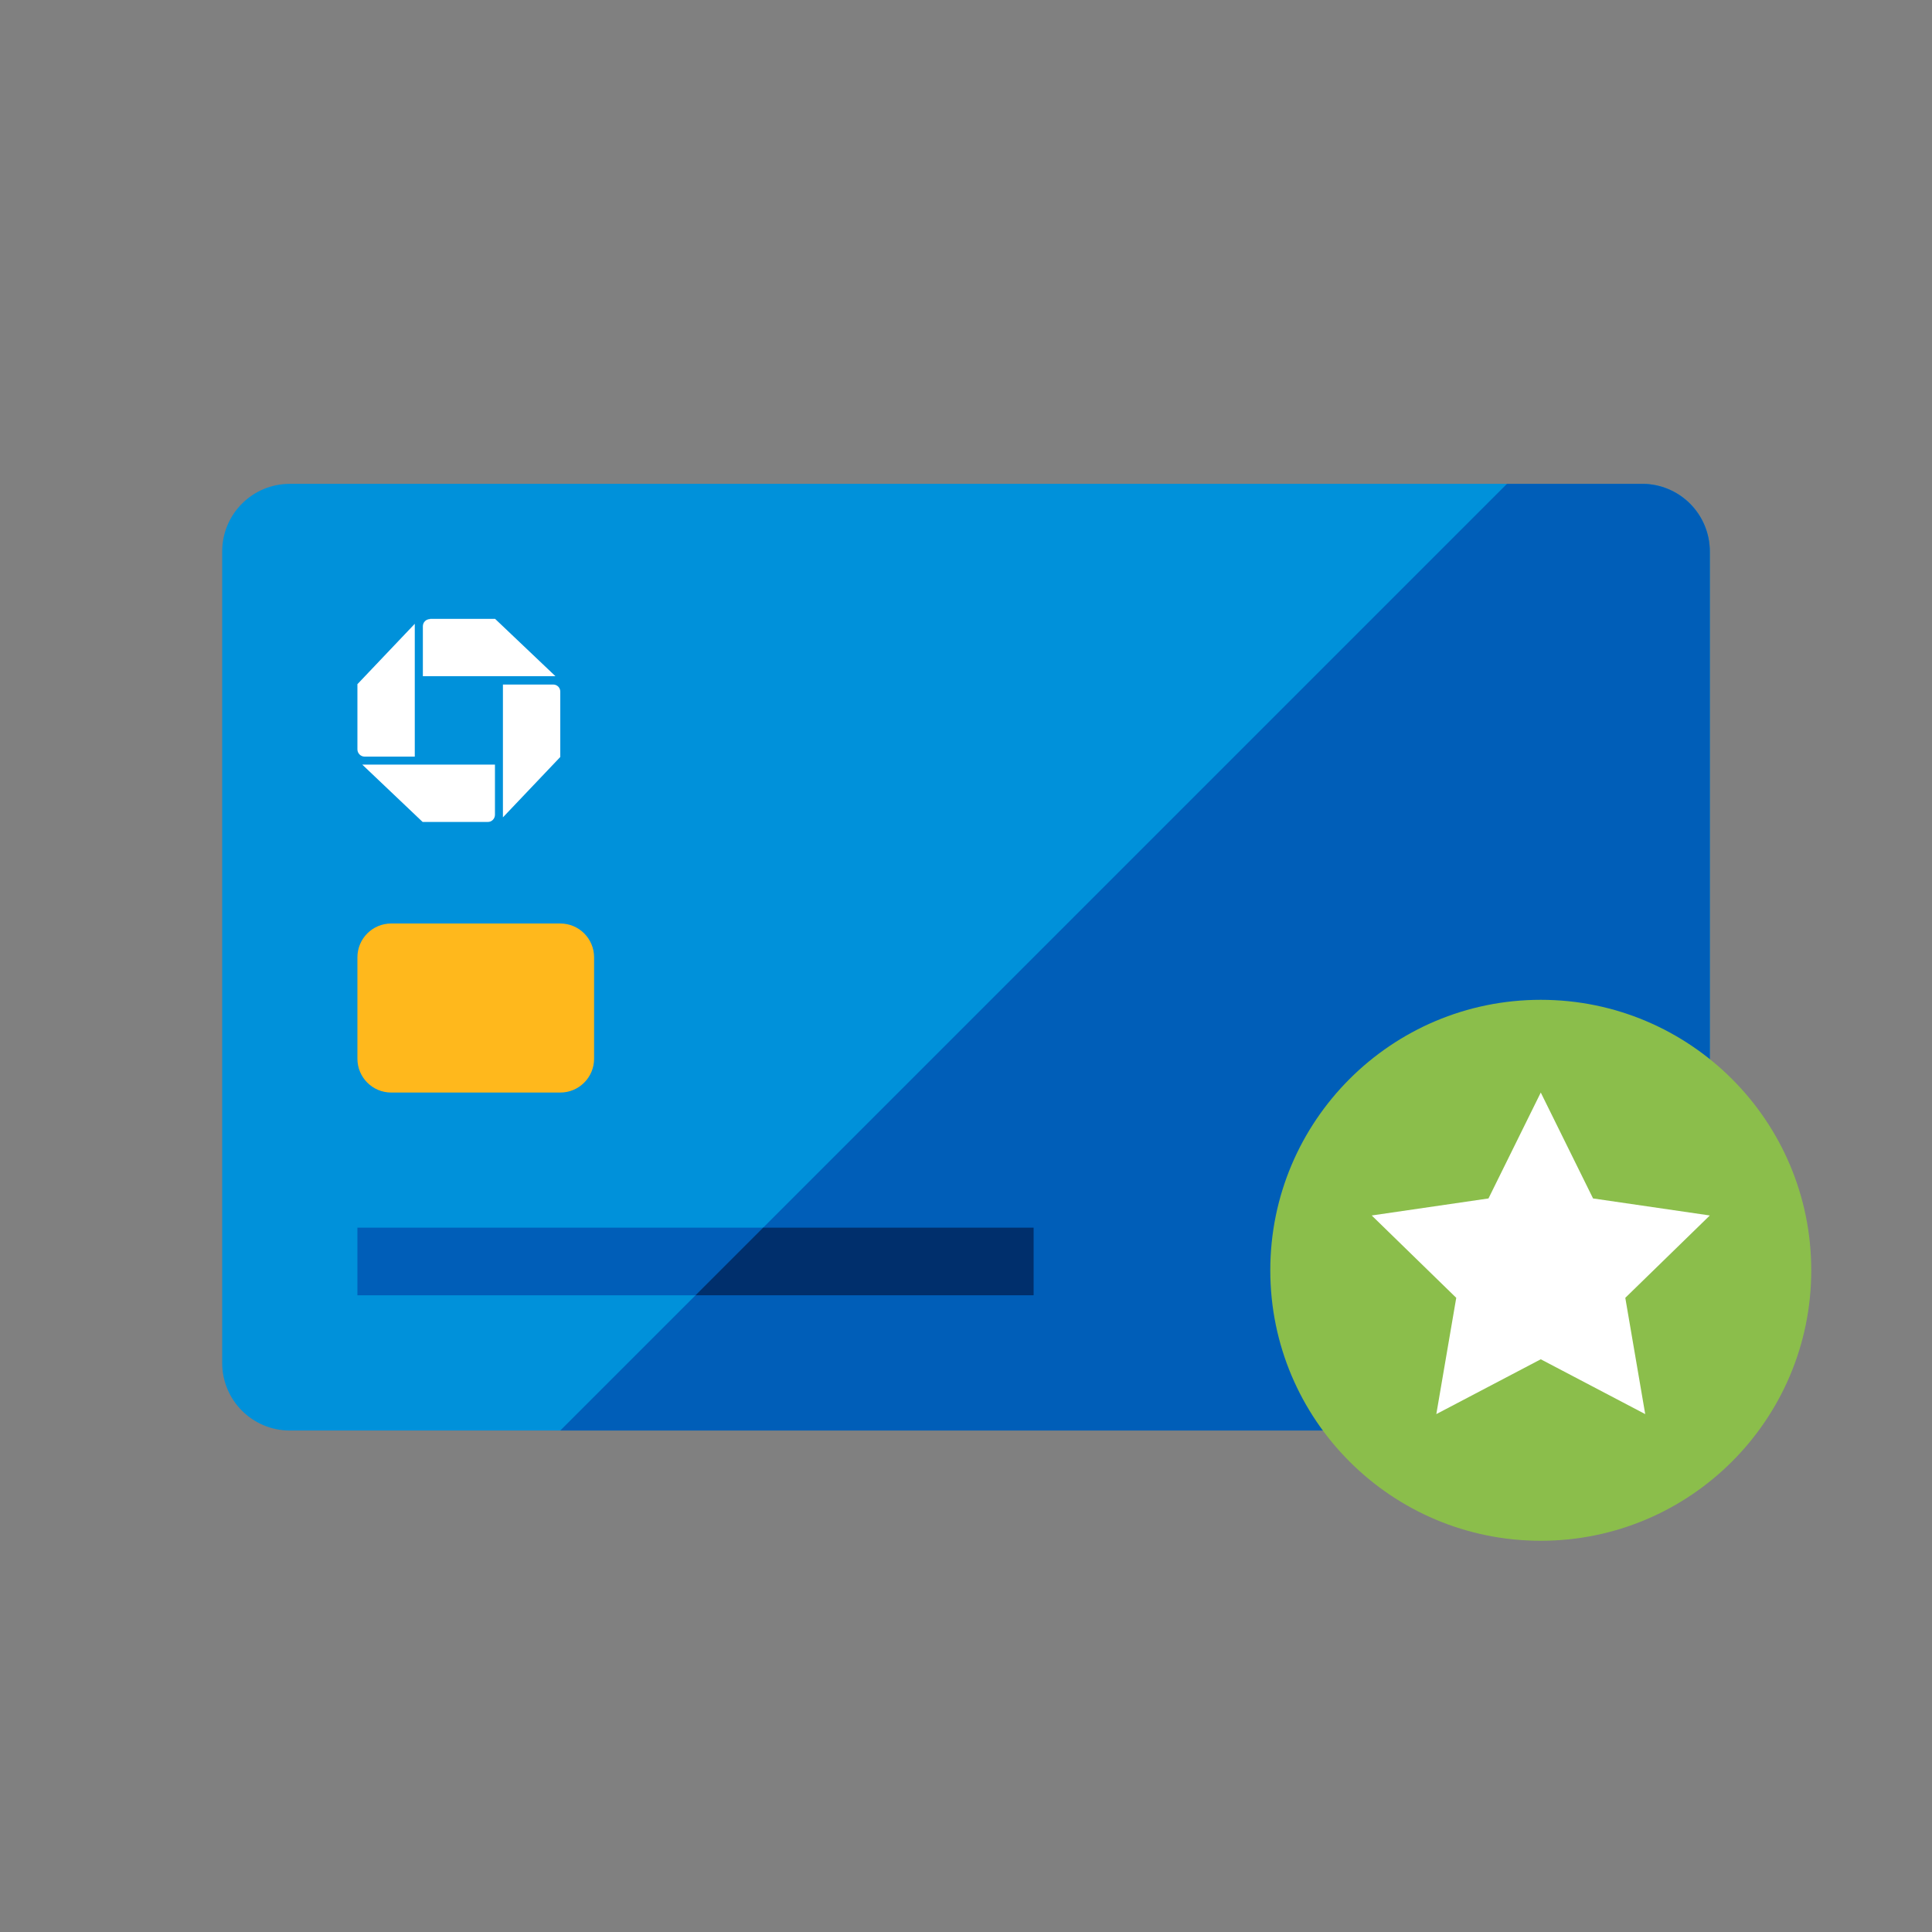
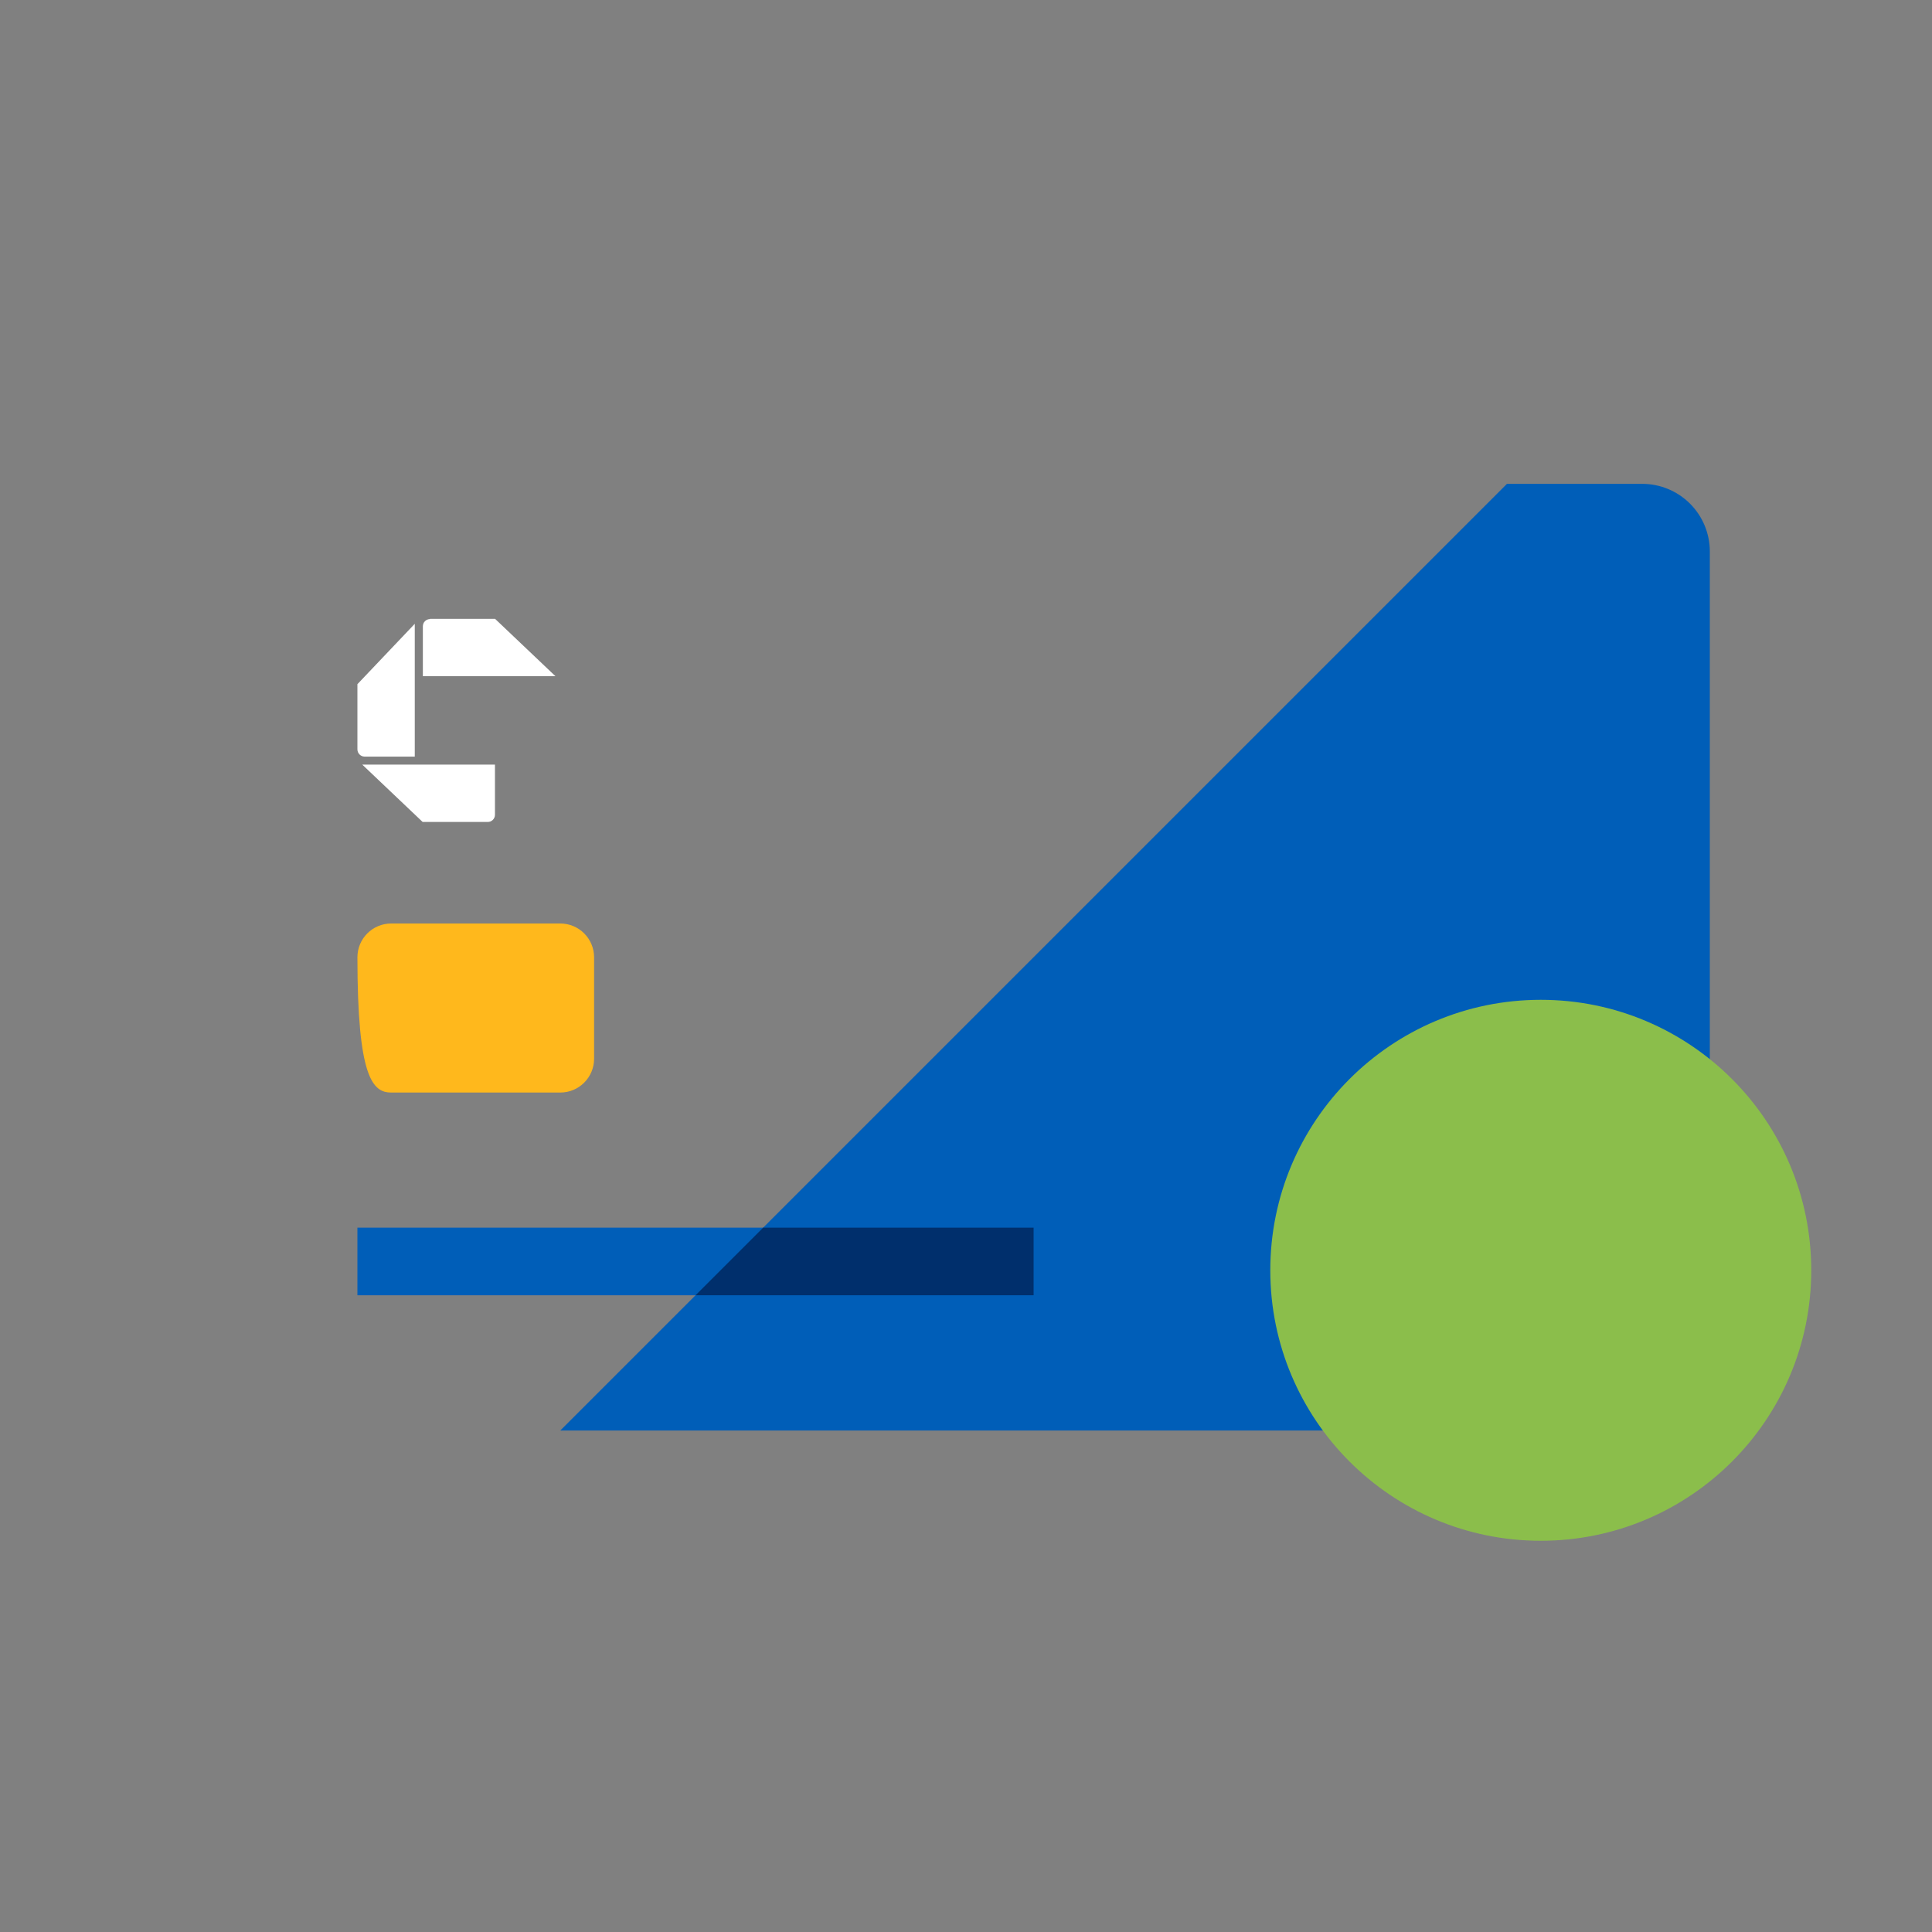
<svg xmlns="http://www.w3.org/2000/svg" width="48" height="48" viewBox="0 0 48 48" fill="none">
  <rect x="0" y="0" width="48" height="48" fill="#808080" stroke="none" />
-   <path d="M40.8 12.021H7.2C6.272 12.021 5.52 12.773 5.52 13.701V33.861C5.52 34.789 6.272 35.541 7.2 35.541H40.8C41.728 35.541 42.48 34.789 42.48 33.861V13.701C42.48 12.773 41.728 12.021 40.8 12.021Z" fill="#0091da" />
  <path d="M40.8 35.541H13.92L37.44 12.021H40.8C41.245 12.021 41.673 12.198 41.988 12.513C42.303 12.828 42.48 13.255 42.48 13.701V33.861C42.48 34.307 42.303 34.734 41.988 35.049C41.673 35.364 41.245 35.541 40.8 35.541Z" fill="#005eb8" />
  <path d="M25.68 30.501H8.88V32.181H25.68V30.501Z" fill="#005eb8" />
  <path d="M25.68 32.181H17.28L18.96 30.501H25.68V32.181Z" fill="#002f6c" />
-   <path d="M9.72 27.144H13.92C14.384 27.144 14.76 26.768 14.76 26.304V23.784C14.76 23.32 14.384 22.944 13.92 22.944H9.72C9.256 22.944 8.88 23.32 8.88 23.784V26.304C8.88 26.768 9.256 27.144 9.72 27.144Z" fill="#ffb81c" />
+   <path d="M9.72 27.144H13.92C14.384 27.144 14.76 26.768 14.76 26.304V23.784C14.76 23.32 14.384 22.944 13.92 22.944H9.72C9.256 22.944 8.88 23.32 8.88 23.784C8.88 26.768 9.256 27.144 9.72 27.144Z" fill="#ffb81c" />
  <path d="M10.683 15.381C10.659 15.381 10.636 15.386 10.615 15.395C10.593 15.404 10.573 15.417 10.557 15.434C10.54 15.451 10.527 15.47 10.519 15.492C10.51 15.514 10.506 15.537 10.506 15.561V16.8H13.8L12.3 15.375H10.683" fill="white" />
-   <path d="M13.92 17.184C13.92 17.161 13.916 17.138 13.907 17.116C13.899 17.094 13.886 17.075 13.869 17.058C13.852 17.041 13.833 17.029 13.811 17.02C13.79 17.011 13.766 17.007 13.743 17.007H12.495V20.307L13.92 18.807V17.184Z" fill="white" />
  <path d="M12.117 20.421C12.14 20.422 12.164 20.417 12.186 20.409C12.207 20.4 12.227 20.387 12.244 20.37C12.261 20.354 12.274 20.334 12.283 20.312C12.292 20.291 12.297 20.268 12.297 20.244V18.996H9L10.5 20.421H12.117Z" fill="white" />
  <path d="M8.88 18.618C8.88 18.665 8.899 18.711 8.932 18.744C8.965 18.778 9.01 18.797 9.057 18.798H10.305V15.498L8.88 16.998V18.612" fill="white" />
  <path d="M38.28 38.28C41.991 38.28 45 35.271 45 31.56C45 27.849 41.991 24.84 38.28 24.84C34.569 24.84 31.56 27.849 31.56 31.56C31.56 35.271 34.569 38.28 38.28 38.28Z" fill="#8bbe4b" />
-   <path d="M38.28 33.771L35.685 35.133L36.18 32.244L34.08 30.198L36.981 29.775L38.28 27.144L39.579 29.775L42.48 30.198L40.38 32.244L40.875 35.133L38.28 33.771Z" fill="white" />
</svg>